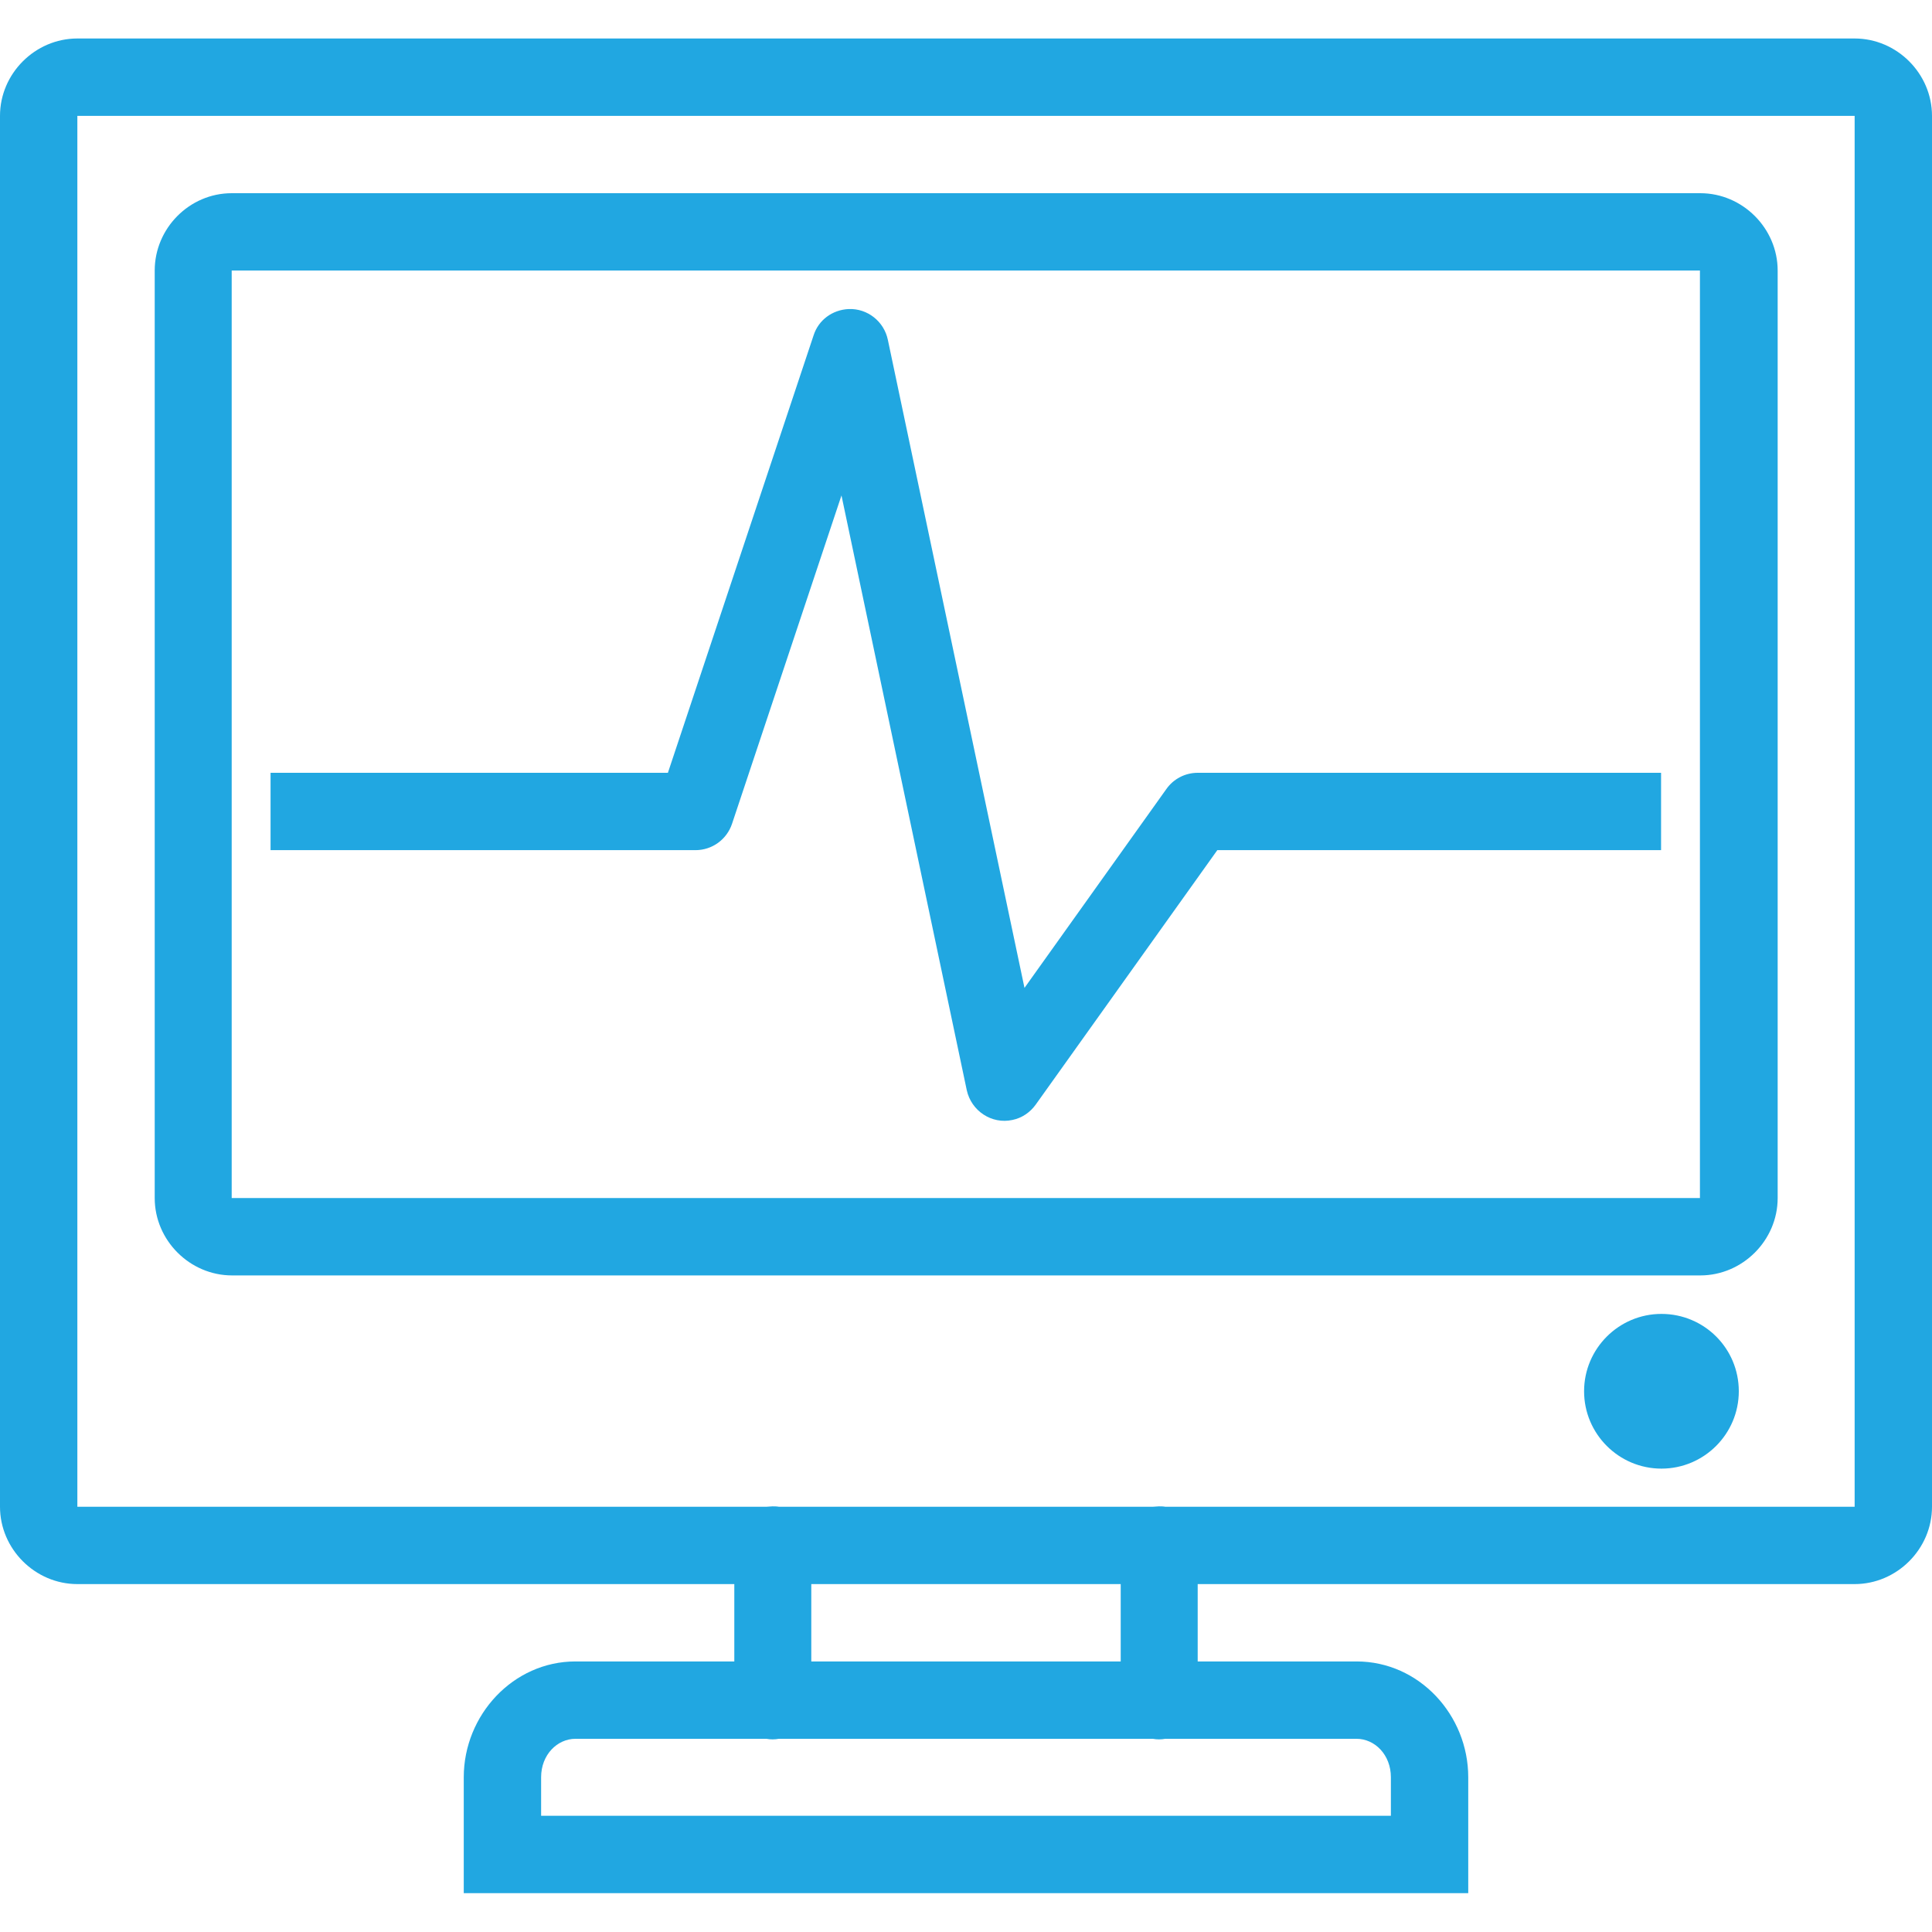
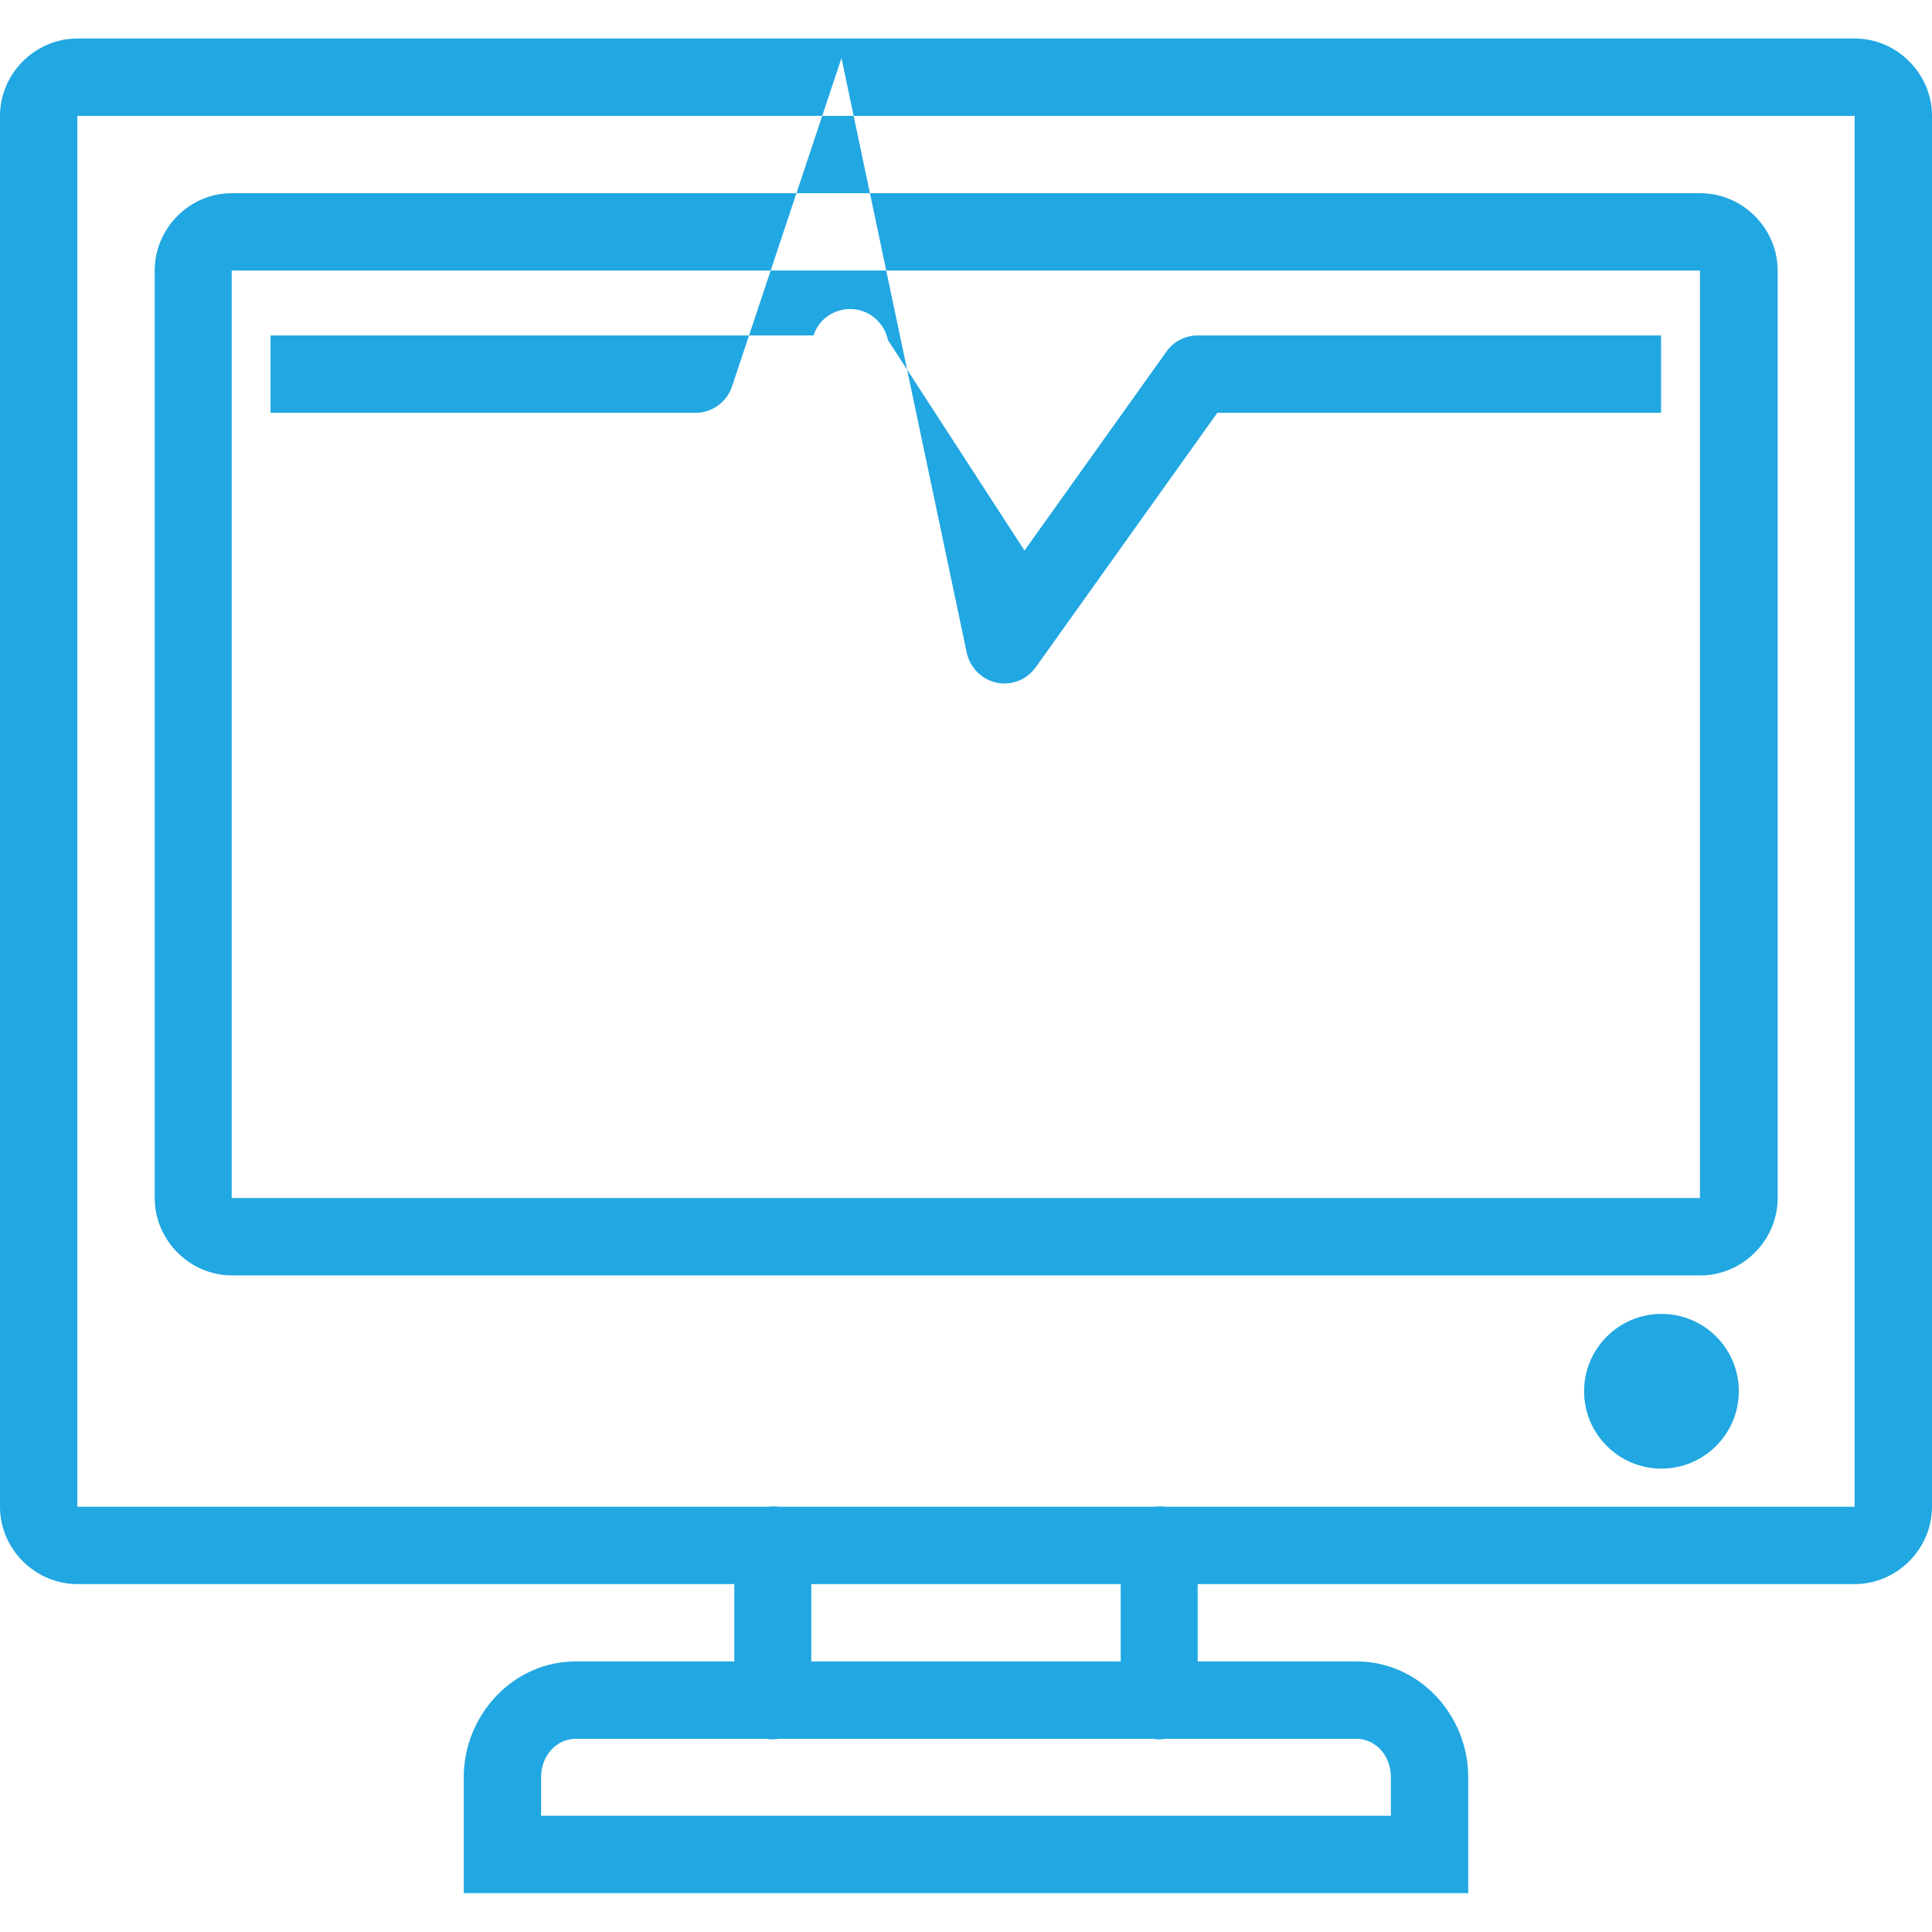
<svg xmlns="http://www.w3.org/2000/svg" version="1.1" id="Layer_1" x="0px" y="0px" viewBox="0 0 512 512" style="enable-background:new 0 0 512 512;" xml:space="preserve">
  <style type="text/css">
	.st0{fill:#21A7E1;}
</style>
-   <path class="st0" d="M20.5,10.2C9.3,10.2,0,19.5,0,30.7v368.6c0,11.2,9.3,20.5,20.5,20.5h174.1v20.5h-42.1  c-16.5,0-29.6,14.2-29.6,30.7v30.7h266.2V471c0-16.5-13-30.7-29.6-30.7h-42.1v-20.5h174.1c11.2,0,20.5-9.3,20.5-20.5V30.7  c0-11.2-9.3-20.5-20.5-20.5H20.5z M20.5,30.7h471v368.6H308.8c-0.6-0.1-1.2-0.1-1.7-0.1c-0.5,0-1,0.1-1.5,0.1h-99.2  c-0.6-0.1-1.2-0.1-1.7-0.1c-0.5,0-1,0.1-1.5,0.1H20.5V30.7z M61.4,51.2C50.2,51.2,41,60.5,41,71.7v245.8c0,11.2,9.3,20.5,20.5,20.5  h389.1c11.2,0,20.5-9.3,20.5-20.5V71.7c0-11.2-9.3-20.5-20.5-20.5H61.4z M61.4,71.7h389.1v245.8H61.4V71.7z M224.9,81.9  c-4.3,0.2-8,2.9-9.3,7l-38.6,115.9H71.7v20.5h112.6c4.4,0,8.3-2.8,9.7-7l29-87l33.2,157.6c1.2,5.5,6.6,9.1,12.1,7.9  c2.5-0.5,4.7-2,6.2-4.1l48.1-67.4h117.6v-20.5H317.4c-3.3,0-6.4,1.6-8.3,4.3l-37.6,52.7L235.3,90.1  C234.3,85.2,229.9,81.7,224.9,81.9z M440.3,348.2c-11.3,0-20.5,9.2-20.5,20.5c0,11.3,9.2,20.5,20.5,20.5s20.5-9.2,20.5-20.5  C460.8,357.3,451.6,348.2,440.3,348.2z M215,419.8H297v20.5H215V419.8z M152.5,460.8h50.6c1.1,0.2,2.2,0.2,3.3,0h99.1  c1.1,0.2,2.2,0.2,3.3,0h50.7c4.8,0,9.1,4.2,9.1,10.2v10.2H143.4V471C143.4,465,147.7,460.8,152.5,460.8z" />
+   <path class="st0" d="M20.5,10.2C9.3,10.2,0,19.5,0,30.7v368.6c0,11.2,9.3,20.5,20.5,20.5h174.1v20.5h-42.1  c-16.5,0-29.6,14.2-29.6,30.7v30.7h266.2V471c0-16.5-13-30.7-29.6-30.7h-42.1v-20.5h174.1c11.2,0,20.5-9.3,20.5-20.5V30.7  c0-11.2-9.3-20.5-20.5-20.5H20.5z M20.5,30.7h471v368.6H308.8c-0.6-0.1-1.2-0.1-1.7-0.1c-0.5,0-1,0.1-1.5,0.1h-99.2  c-0.6-0.1-1.2-0.1-1.7-0.1c-0.5,0-1,0.1-1.5,0.1H20.5V30.7z M61.4,51.2C50.2,51.2,41,60.5,41,71.7v245.8c0,11.2,9.3,20.5,20.5,20.5  h389.1c11.2,0,20.5-9.3,20.5-20.5V71.7c0-11.2-9.3-20.5-20.5-20.5H61.4z M61.4,71.7h389.1v245.8H61.4V71.7z M224.9,81.9  c-4.3,0.2-8,2.9-9.3,7H71.7v20.5h112.6c4.4,0,8.3-2.8,9.7-7l29-87l33.2,157.6c1.2,5.5,6.6,9.1,12.1,7.9  c2.5-0.5,4.7-2,6.2-4.1l48.1-67.4h117.6v-20.5H317.4c-3.3,0-6.4,1.6-8.3,4.3l-37.6,52.7L235.3,90.1  C234.3,85.2,229.9,81.7,224.9,81.9z M440.3,348.2c-11.3,0-20.5,9.2-20.5,20.5c0,11.3,9.2,20.5,20.5,20.5s20.5-9.2,20.5-20.5  C460.8,357.3,451.6,348.2,440.3,348.2z M215,419.8H297v20.5H215V419.8z M152.5,460.8h50.6c1.1,0.2,2.2,0.2,3.3,0h99.1  c1.1,0.2,2.2,0.2,3.3,0h50.7c4.8,0,9.1,4.2,9.1,10.2v10.2H143.4V471C143.4,465,147.7,460.8,152.5,460.8z" />
</svg>